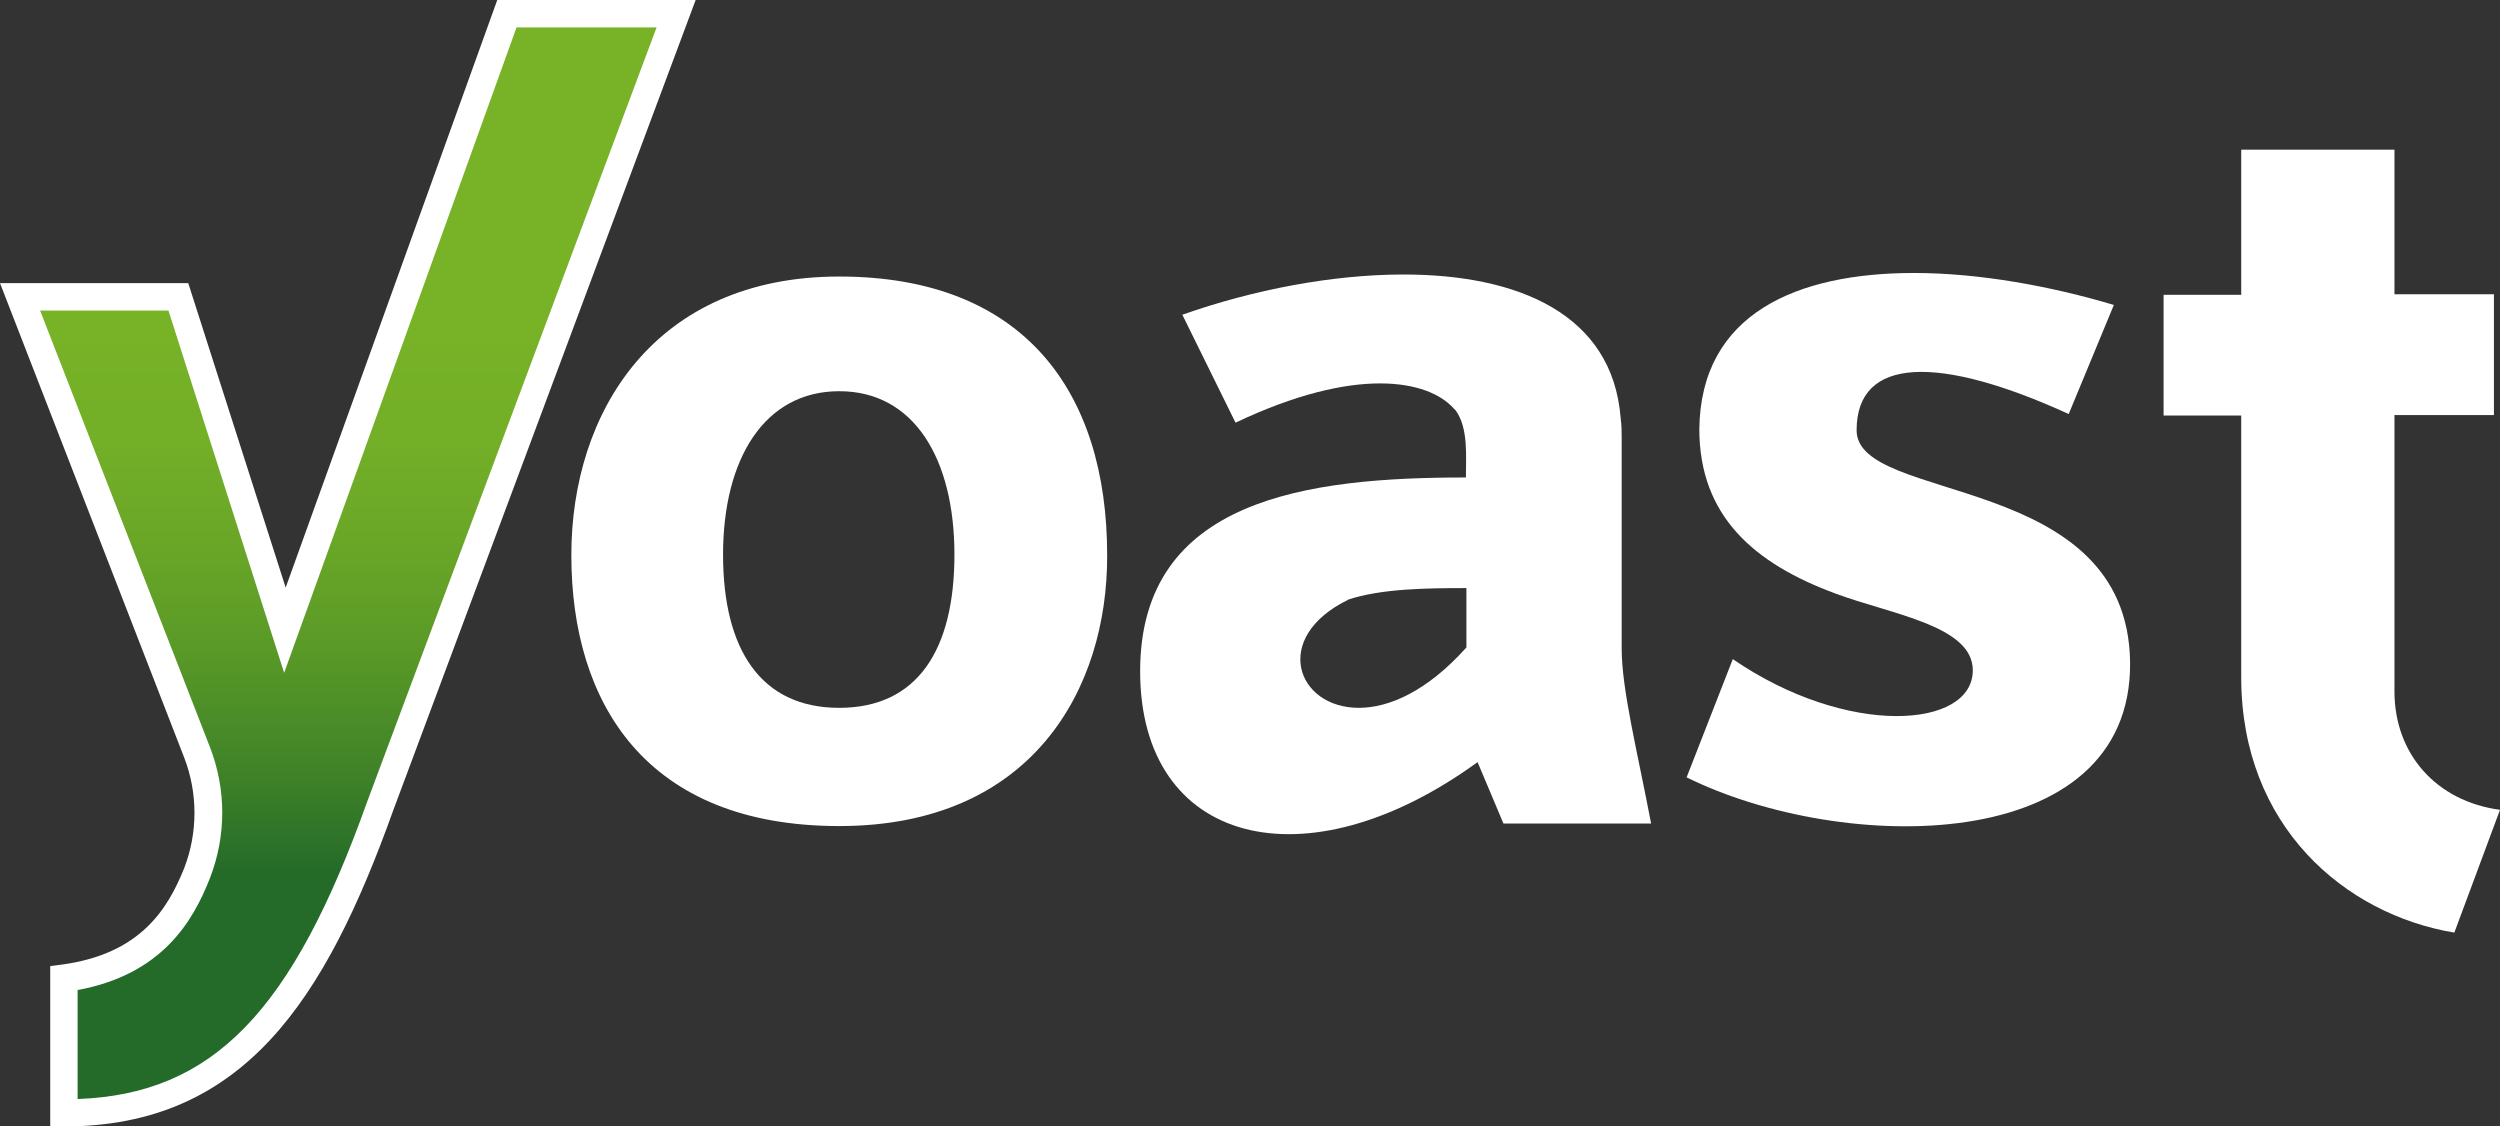
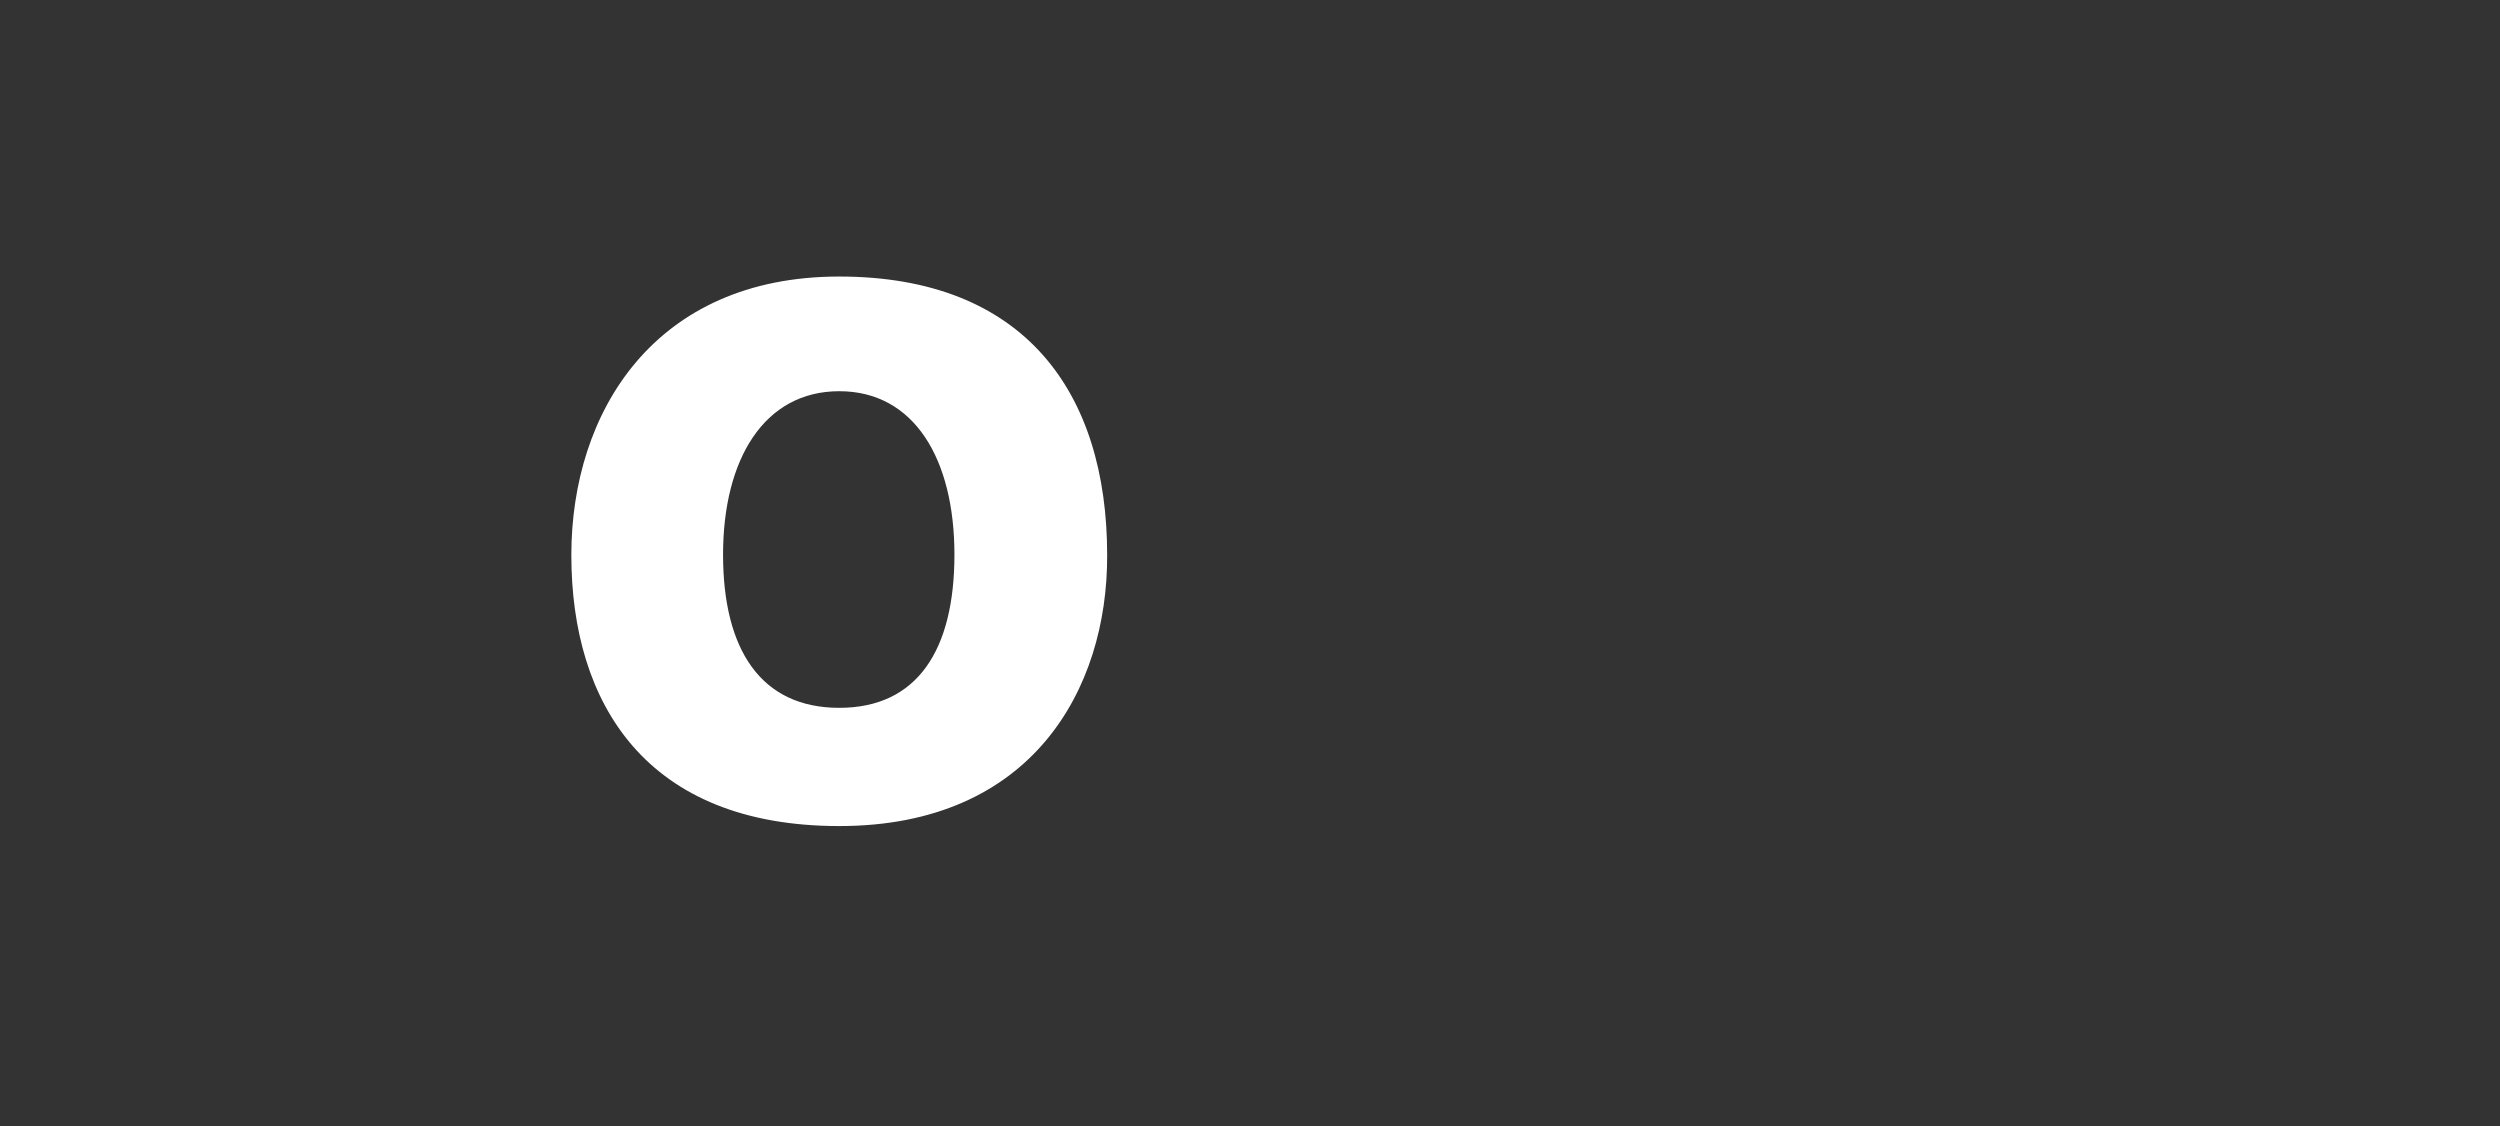
<svg xmlns="http://www.w3.org/2000/svg" id="Yoast_x5F_green_x5F_Y" viewBox="0 0 492.7 222">
  <rect x="0" y="0" width="492.7" height="222" fill="#333333" stroke="none" />
  <defs>
    <style>      .st0 {        fill: url(#linear-gradient);      }      .st1 {        fill: #fff;      }    </style>
    <linearGradient id="linear-gradient" x1="68.6" y1="1.3" x2="68.6" y2="215" gradientUnits="userSpaceOnUse">
      <stop offset=".3" stop-color="#77b227" />
      <stop offset=".4" stop-color="#73af27" />
      <stop offset=".5" stop-color="#69a627" />
      <stop offset=".6" stop-color="#589827" />
      <stop offset=".7" stop-color="#418428" />
      <stop offset=".8" stop-color="#246b29" />
    </linearGradient>
  </defs>
  <g id="Yoast">
-     <path id="T" class="st1" d="M441.7,29.5v28.6h-15.3v23.8h15.3v51.6c0,29.3,20.4,46.7,42,50.3l9-24.2c-12.6-1.7-20.7-11-20.8-23.1v-54.7h19.6v-23.8h-19.6v-28.5h-30.2Z" />
-     <path id="S" class="st1" d="M334.9,84.5c0,17.3,10.9,26.6,26.9,32.5,11,4.1,27,6.3,27,15.1,0,11.5-24.7,13.3-47.3-2.2l-9.1,23.3c30.7,15.2,87.7,15.7,87.4-22.6-.4-37.8-53.9-31.2-53.9-45.8s16.2-14.9,41.8-3.2l8.9-21.5c-12.4-3.7-26.5-6.3-39.4-6.3-22.9,0-42.1,7.9-42.3,30.9" />
-     <path id="A" class="st1" d="M265.6,118.2c6.6-2.2,15.5-2.3,23.4-2.3v11.7c-7.8,8.7-15.3,11.9-21.2,11.9-12.3,0-17.3-13.9-2.1-21.3M233,62l10.5,21.3c23.8-11.3,38-8.4,43-2.8,0,0,.3.3.4.4h0c2.5,3.5,2,8.9,2,13.2-31.1,0-64.2,4.1-64.2,38.2s32.5,42.6,66.5,17.9l5.1,12.1h29.1c-2.7-14.2-5.8-26.4-5.8-34.5v-41.1c0-1.5,0-2.9-.2-4.3-1.6-20.5-20.2-28.3-42.8-28.3-14,0-29.6,3-43.5,7.9" />
    <path id="O" class="st1" d="M142.5,109.3c0-18.8,8.1-32.2,22.9-32.2s22.7,13.4,22.7,32.2-7.3,30.2-22.7,30.2-22.9-11.4-22.9-30.2M112.6,109.4c0,29.3,14.8,53.4,52.8,53.4s52.9-27,52.8-53.4c0-32.2-16.4-54.9-52.8-54.9s-52.8,26.7-52.8,54.9" />
    <g id="Y">
-       <path class="st0" d="M99.9,2.7l-43.8,121.5-21-65.7H3.9l34.9,89.7c2.9,7.6,2.9,16.1,0,23.8-3.9,10-10.4,18.6-26.2,20.7v26.6c30.8,0,47.5-19,62.4-60.5L133.3,2.7h-33.3Z" />
-       <path class="st1" d="M12.6,222h-2.7v-31.6l2.3-.3c15.4-2.1,20.8-10.8,24.1-19,2.7-7,2.7-14.8,0-21.8L0,55.8h37.1l19.2,60L98,0h39.1l-59.6,159.7c-13.4,37.4-29.5,62.3-64.9,62.3ZM15.3,195v21.6c26.7-1,42.3-17.2,57.1-58.7L129.4,5.4h-27.6l-45.8,127.2-22.8-71.4H7.9l33.5,86.1c3.2,8.3,3.2,17.4,0,25.7-3.4,8.7-9.5,19-26,22.1Z" />
-     </g>
+       </g>
  </g>
</svg>